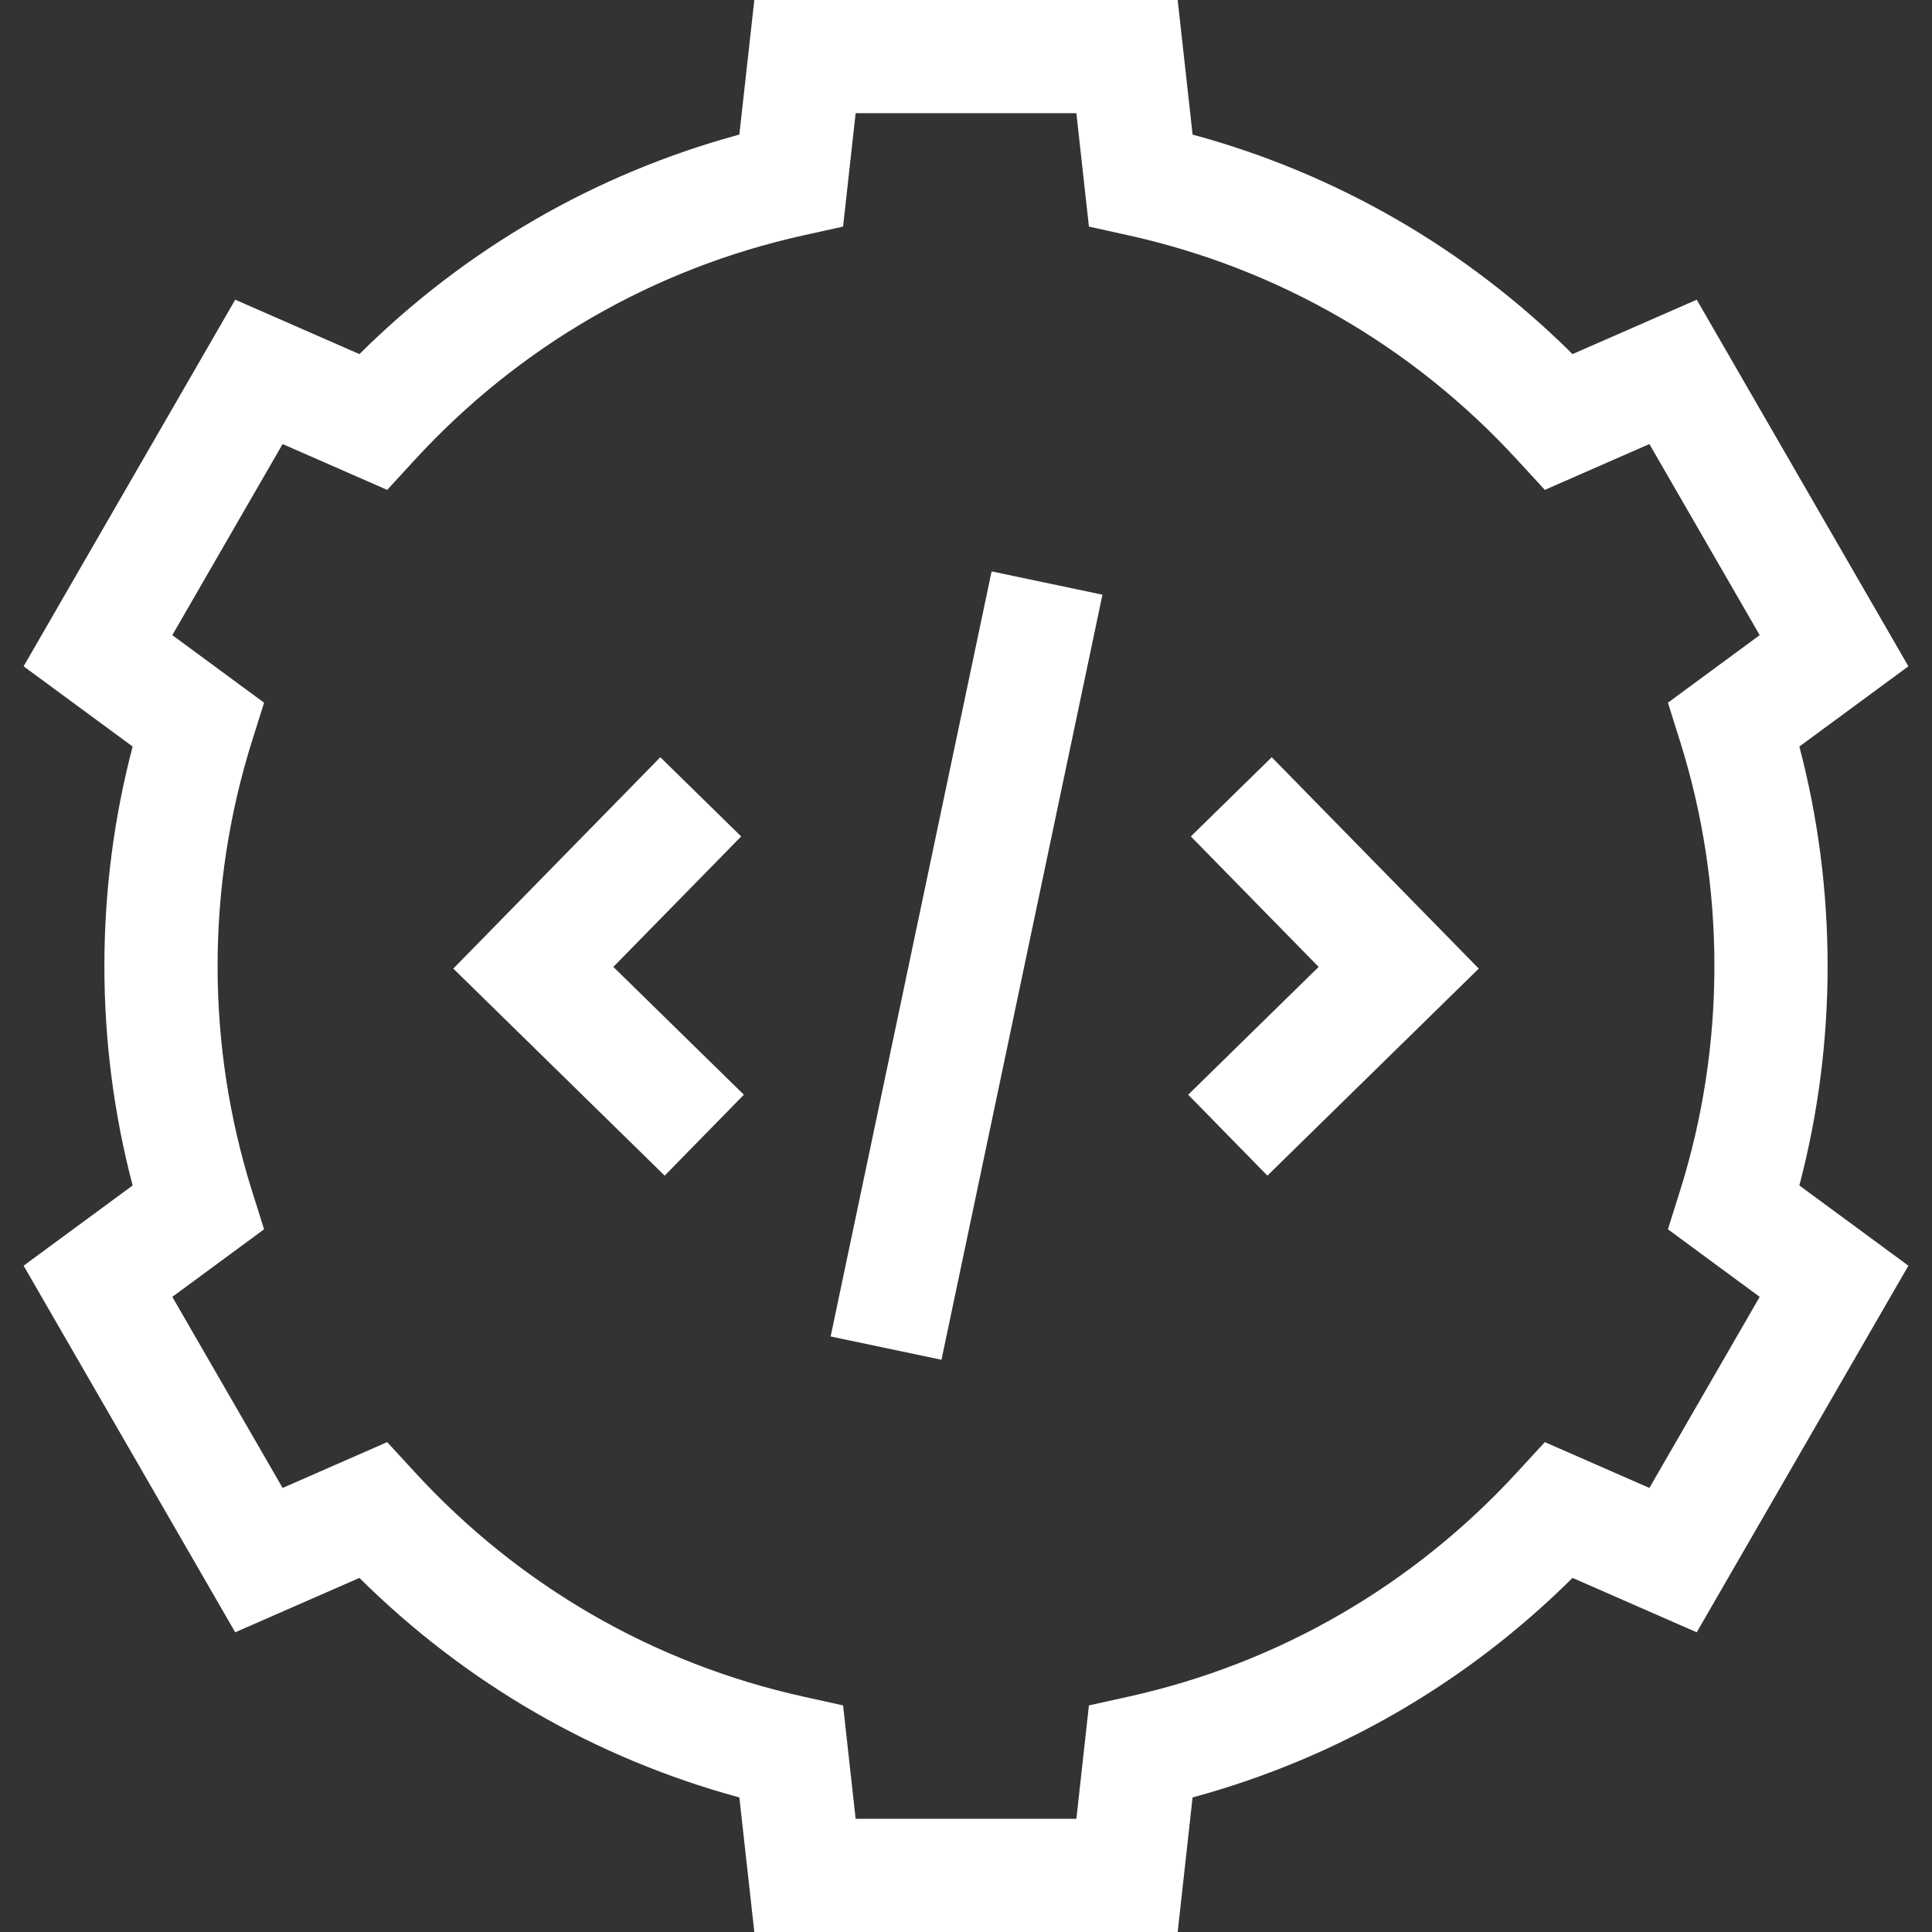
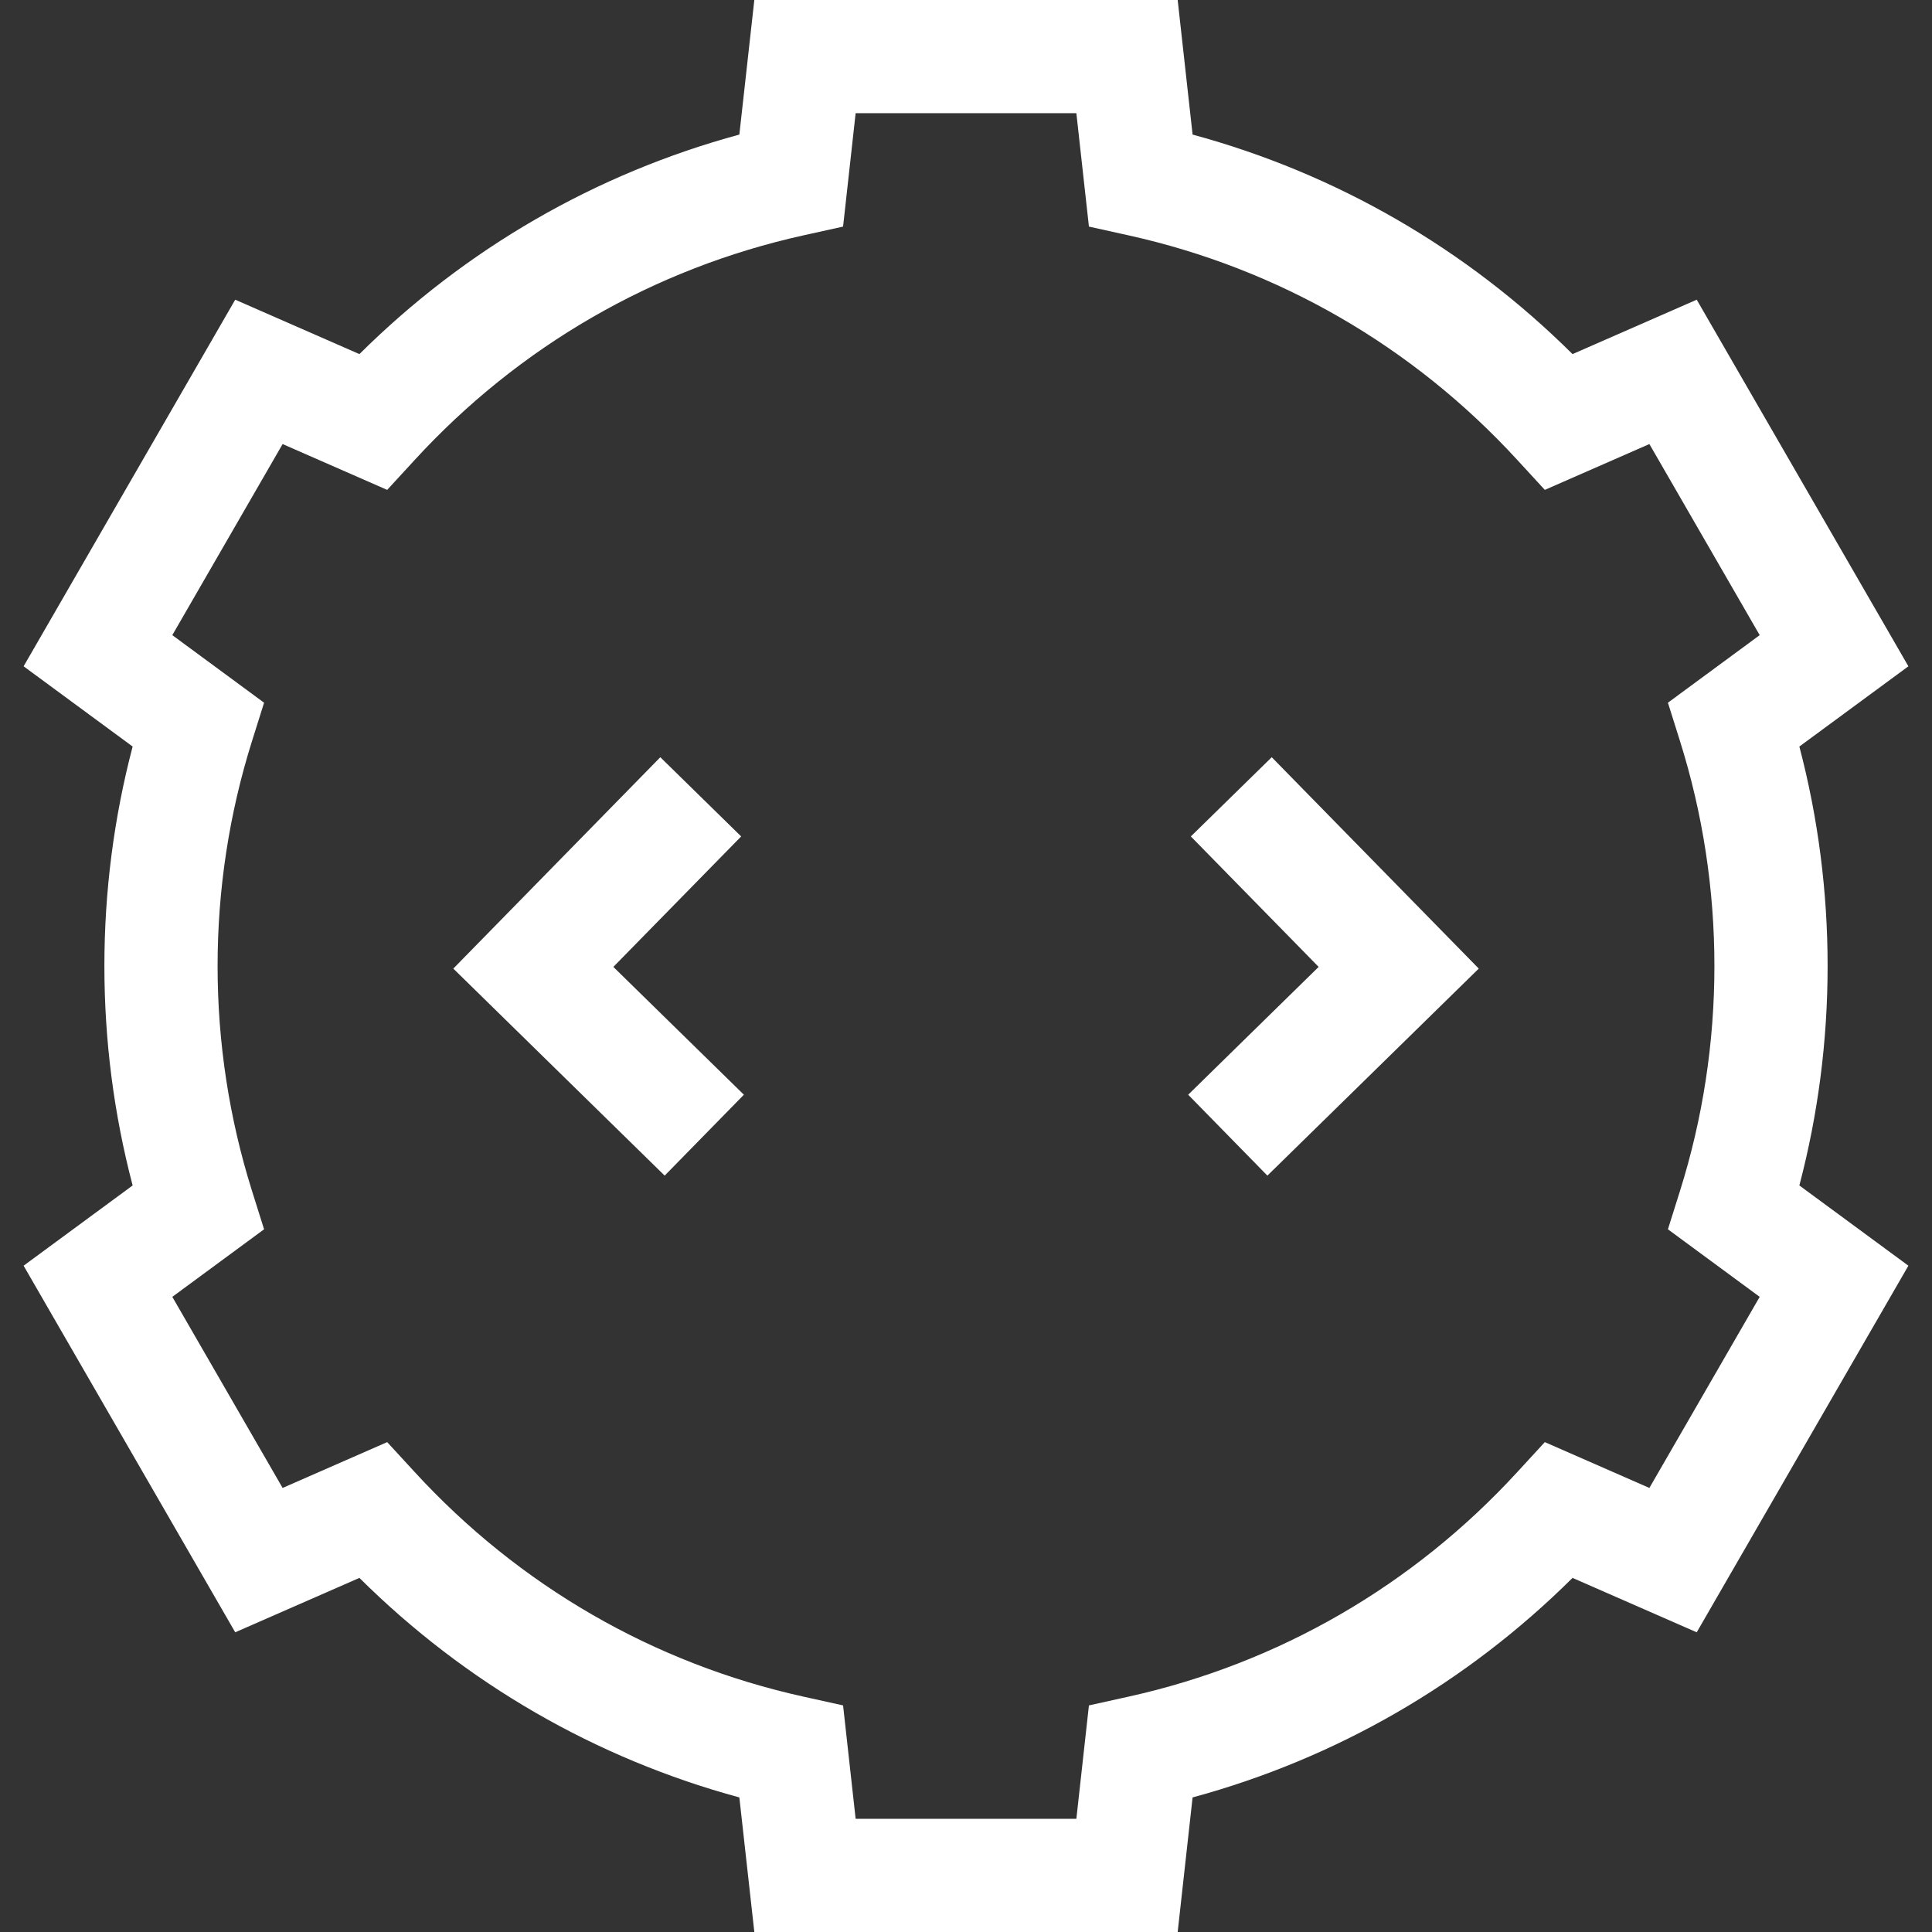
<svg xmlns="http://www.w3.org/2000/svg" width="32" height="32" viewBox="0 0 32 32" fill="none">
  <rect x="0" y="0" width="32" height="32" fill="#333333" stroke="none" />
  <g clip-path="url(#clip0_187_2348)">
    <path d="M30.271 16C30.271 14.767 30.114 13.547 29.803 12.365L31.609 11.036L28.103 4.964L26.046 5.865C24.288 4.119 22.134 2.875 19.753 2.229L19.506 0H12.494L12.246 2.229C9.866 2.875 7.712 4.119 5.953 5.865L3.896 4.964L0.391 11.036L2.197 12.365C1.886 13.547 1.729 14.767 1.729 16C1.729 17.233 1.886 18.453 2.197 19.635L0.391 20.964L3.896 27.036L5.953 26.135C7.712 27.881 9.866 29.125 12.246 29.771L12.494 32H19.506L19.753 29.771C22.134 29.125 24.288 27.881 26.046 26.135L28.103 27.036L31.609 20.964L29.803 19.635C30.114 18.453 30.271 17.233 30.271 16ZM18.691 28.102L18.036 28.247L17.828 30.125H14.172L13.964 28.247L13.309 28.102C10.825 27.552 8.597 26.265 6.867 24.38L6.413 23.886L4.681 24.645L2.854 21.48L4.374 20.361L4.173 19.722C3.796 18.522 3.604 17.269 3.604 16C3.604 14.731 3.796 13.478 4.173 12.278L4.374 11.639L2.854 10.52L4.681 7.355L6.413 8.114L6.867 7.62C8.597 5.735 10.825 4.448 13.309 3.898L13.964 3.753L14.172 1.875H17.828L18.036 3.753L18.691 3.898C21.175 4.448 23.403 5.735 25.133 7.62L25.587 8.114L27.319 7.355L29.146 10.52L27.626 11.639L27.827 12.278C28.204 13.478 28.396 14.731 28.396 16C28.396 17.269 28.204 18.522 27.827 19.722L27.626 20.361L29.146 21.48L27.319 24.645L25.587 23.886L25.133 24.38C23.403 26.265 21.175 27.552 18.691 28.102Z" fill="white" />
    <path d="M12.276 13.854L10.937 12.542L7.508 16.043L11.009 19.472L12.321 18.132L10.159 16.015L12.276 13.854Z" fill="white" />
    <path d="M19.724 13.854L21.841 16.015L19.68 18.132L20.992 19.472L24.493 16.043L21.064 12.542L19.724 13.854Z" fill="white" />
-     <path d="M13.758 22.136L16.424 9.464L18.26 9.85L15.594 22.522L13.758 22.136Z" fill="white" />
  </g>
  <defs>
    <clipPath id="clip0_187_2348">
      <rect width="32" height="32" fill="white" />
    </clipPath>
  </defs>
</svg>